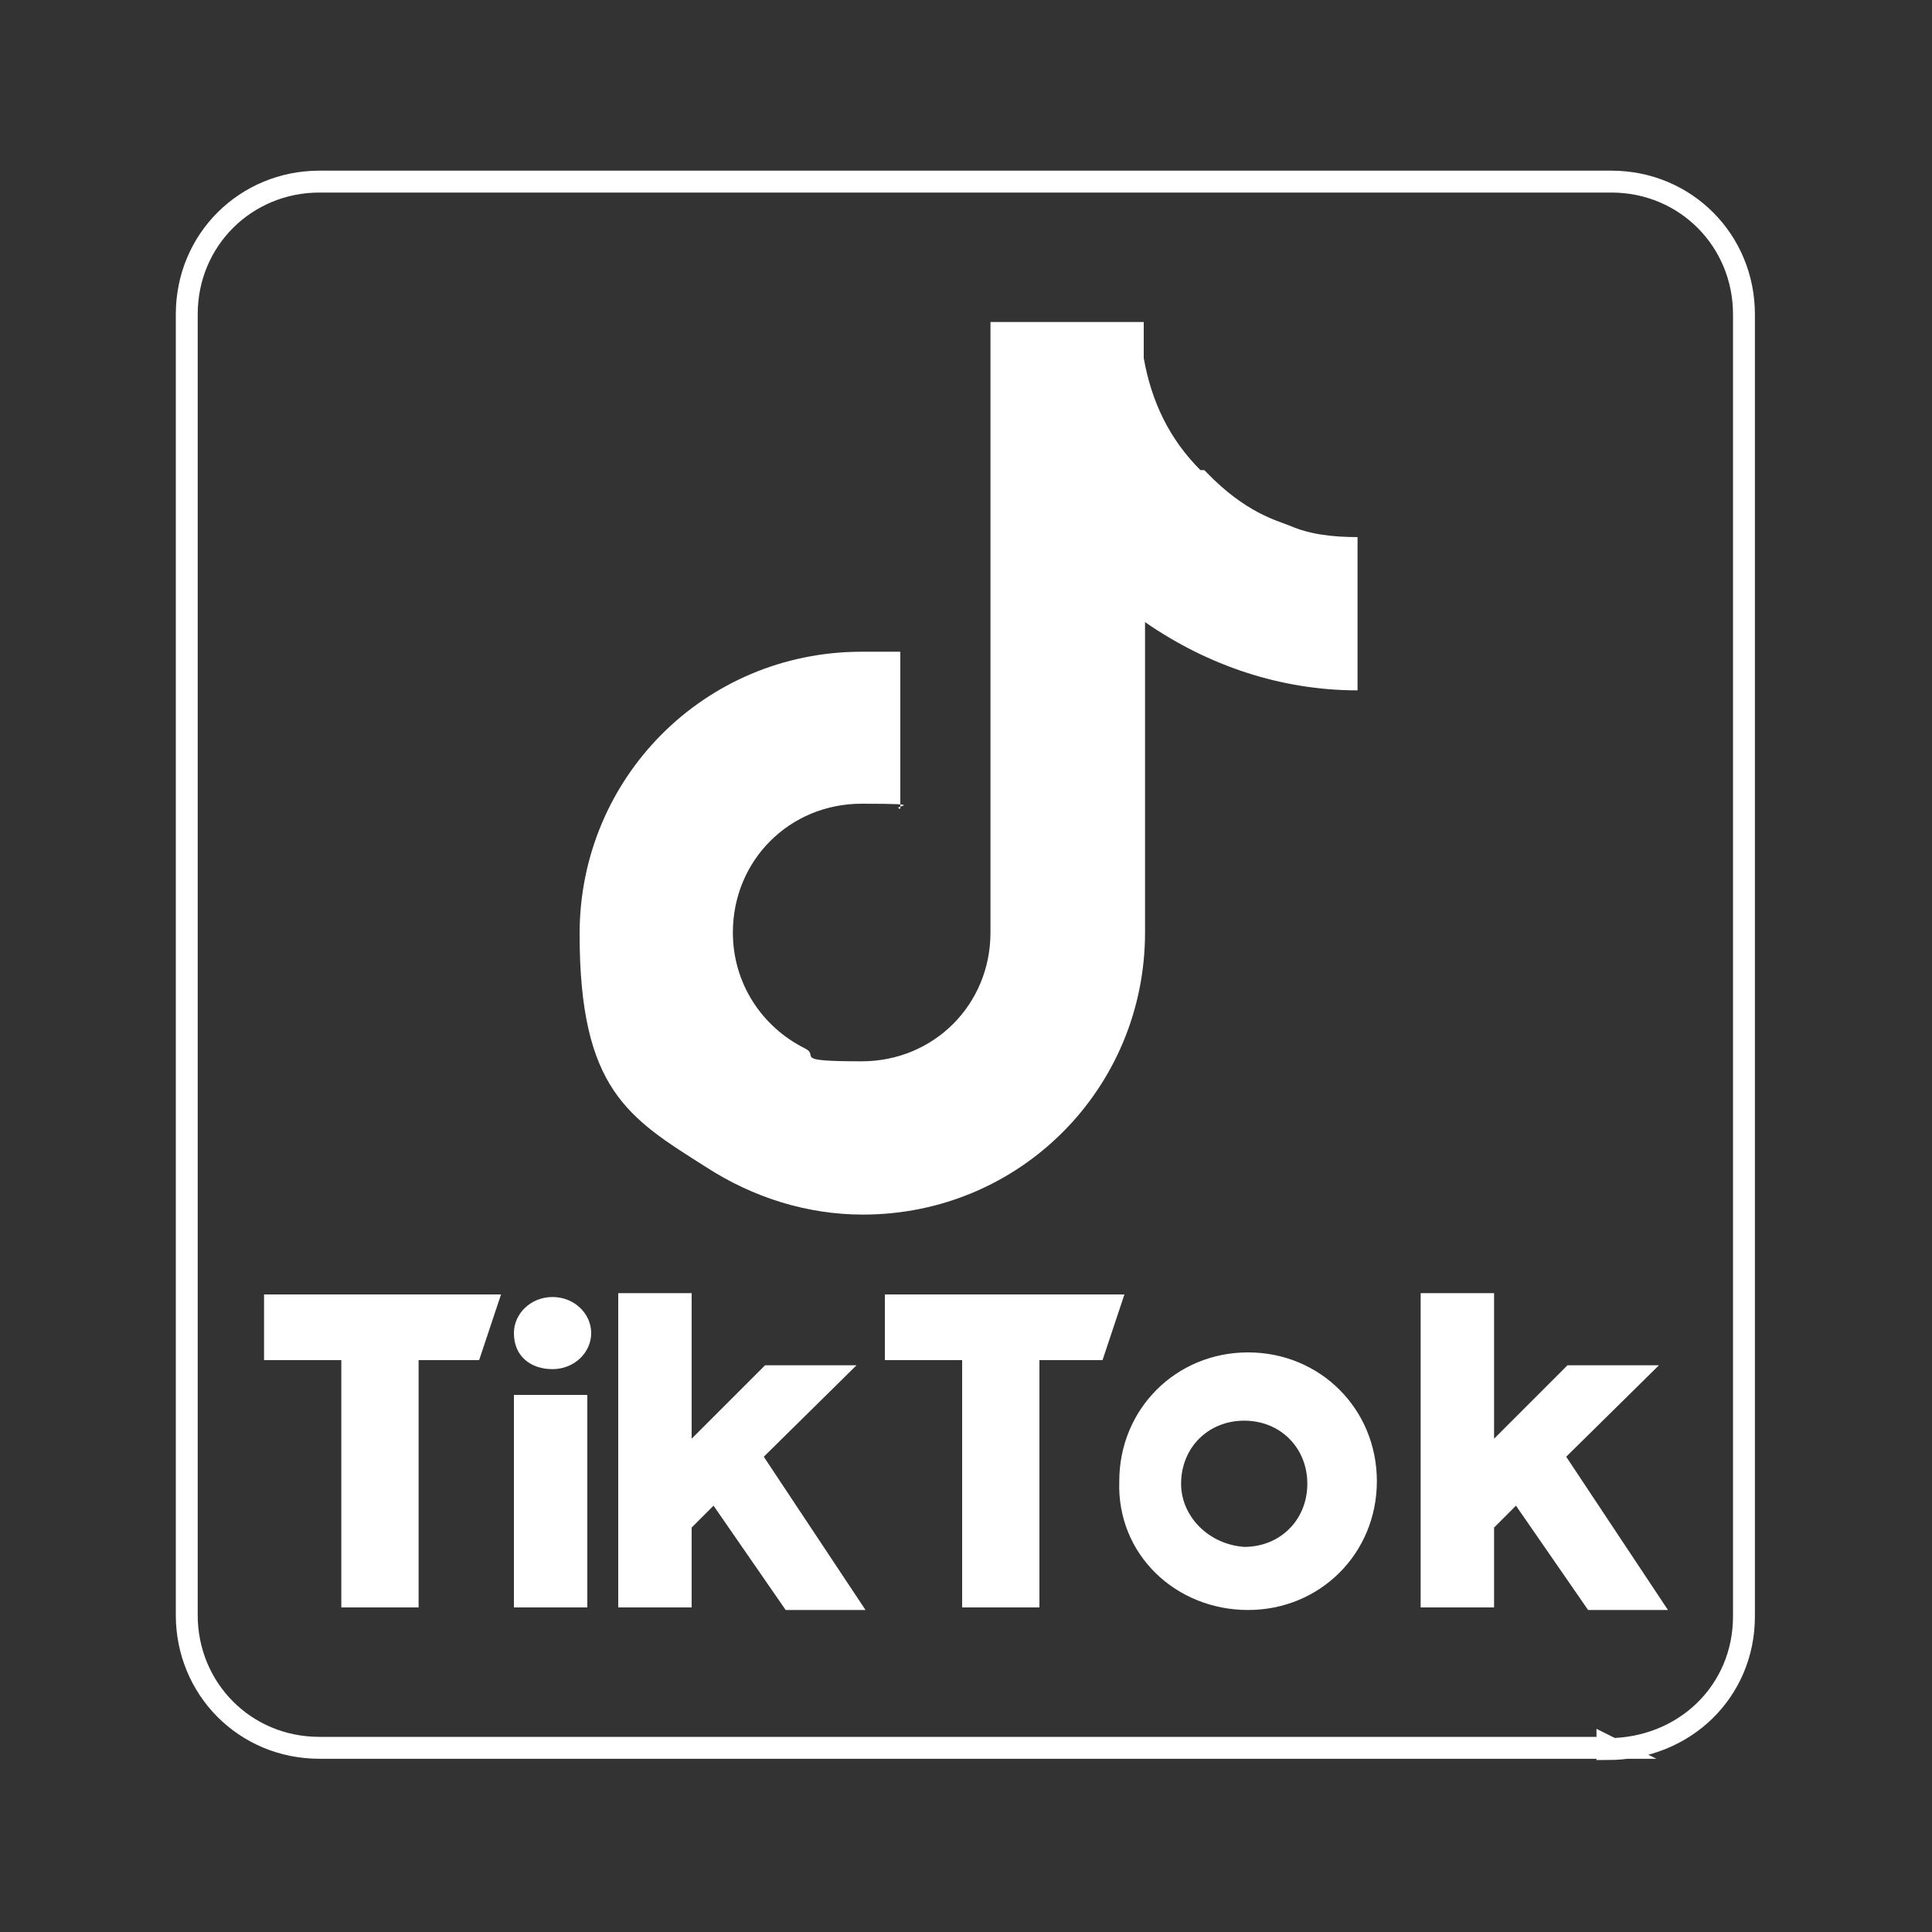
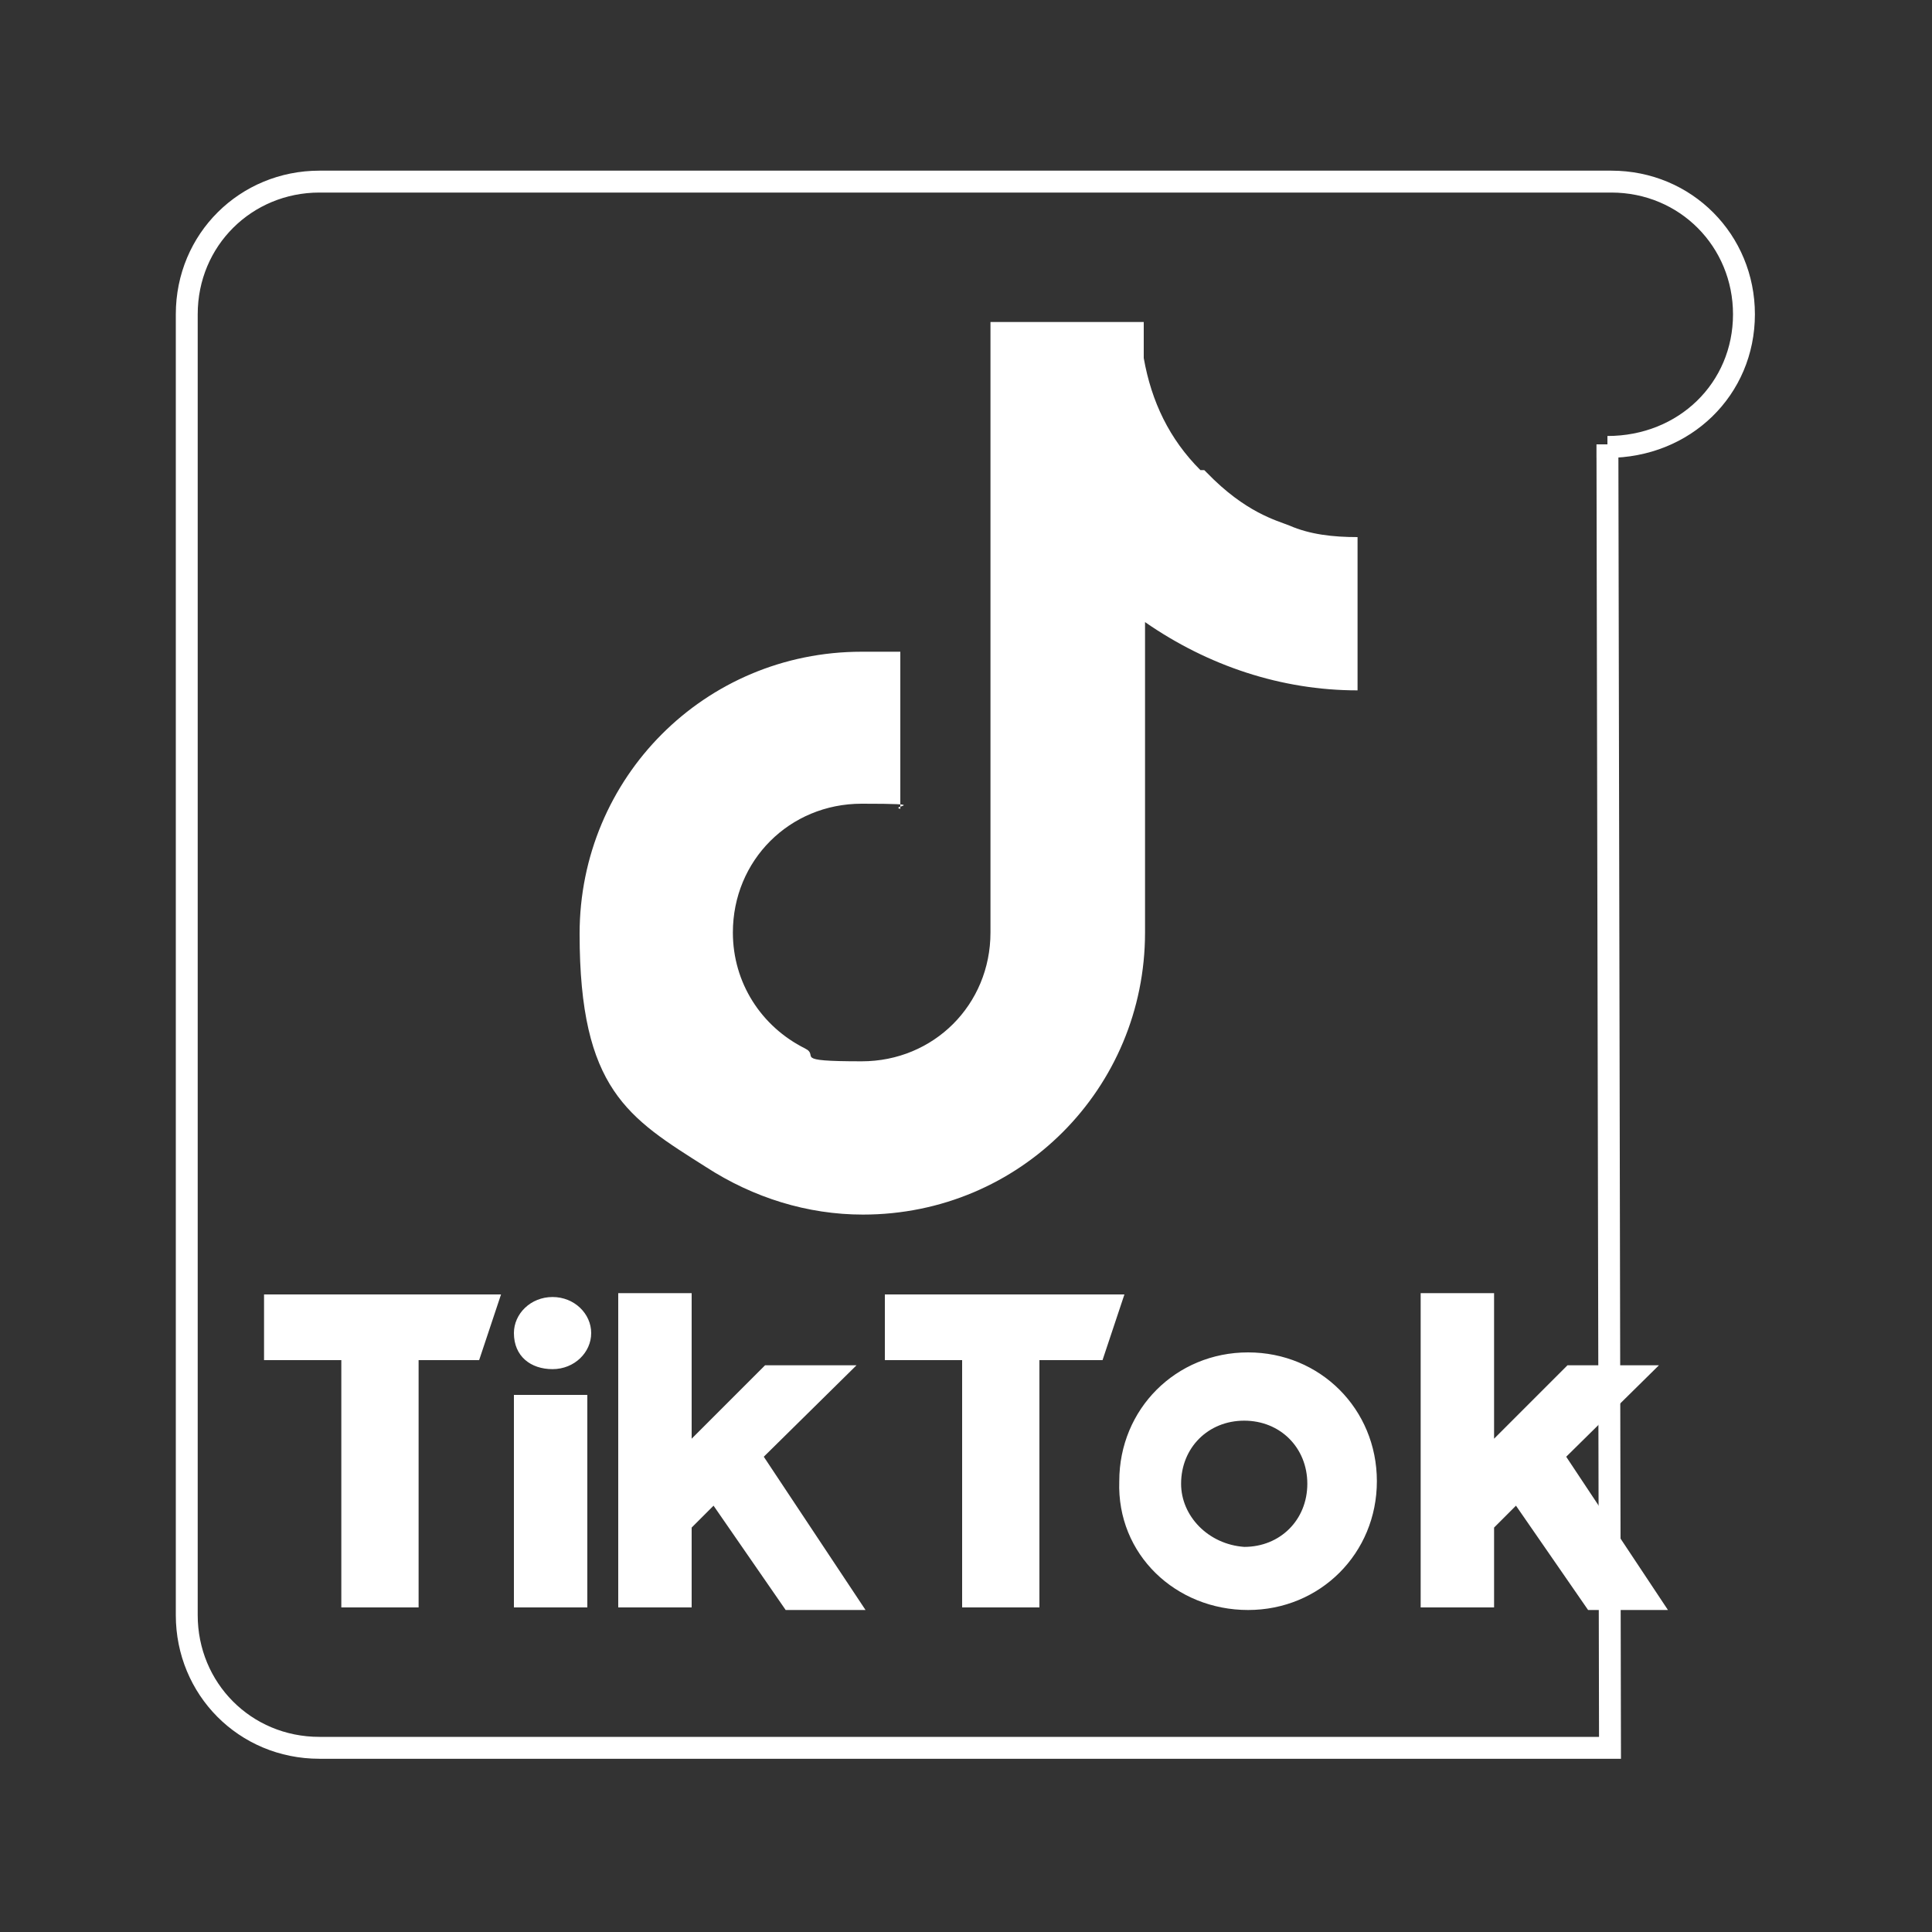
<svg xmlns="http://www.w3.org/2000/svg" id="Calque_1" version="1.1" viewBox="0 0 150 150">
  <rect x="0" y="0" width="150" height="150" fill="#333333" stroke="none" />
  <defs>
    <style>
      .st0 {
        stroke: #fff;
        stroke-miterlimit: 10;
        stroke-width: 1.7px;
      }

      .st0, .st1 {
        fill: none;
      }

      .st2 {
        fill: #fff;
      }
    </style>
  </defs>
  <g>
-     <path class="st0" d="M125,135.7H24.8c-5.8,0-10.3-4.6-10.3-10.3V24.4c0-5.8,4.6-10.3,10.3-10.3h100.3c5.8,0,10.3,4.6,10.3,10.3v101.1c0,5.8-4.6,10.3-10.6,10.3v-.2h0Z" />
+     <path class="st0" d="M125,135.7H24.8c-5.8,0-10.3-4.6-10.3-10.3V24.4c0-5.8,4.6-10.3,10.3-10.3h100.3c5.8,0,10.3,4.6,10.3,10.3c0,5.8-4.6,10.3-10.6,10.3v-.2h0Z" />
    <g>
      <path class="st2" d="M93.2,36.5c-2.4-2.4-3.8-5.3-4.4-8.7v-2.8h-11.9v47.4c0,5.6-4.4,10-10,10s-3.2-.4-4.4-1c-3.4-1.7-5.6-5.1-5.6-9,0-5.6,4.4-10,10-10s2.1.2,3,.4v-12.2h-3c-12.2,0-21.9,9.8-21.9,21.9s3.8,14.3,9.8,18.1c3.7,2.4,7.9,3.7,12.2,3.7,12.2,0,21.9-9.8,21.9-21.9v-24.1c4.9,3.4,10.6,5.3,16.5,5.3v-11.9c-1.9,0-3.7-.2-5.3-.9-1-.4-3.4-1-6.4-4.1h0l-.2-.2h-.3Z" />
      <path class="st2" d="M20.5,100.5v5.1h6v19.2h6v-19.2h4.7l1.7-5.1s-18.5,0-18.5,0ZM68.7,100.5v5.1h6v19.2h6v-19.2h4.9l1.7-5.1h-18.6ZM39.9,103.5c0-1.5,1.3-2.8,3-2.8s3,1.3,3,2.8-1.3,2.8-3,2.8-3-1-3-2.8h0ZM39.9,108.3h5.7v16.5h-5.7s0-16.5,0-16.5ZM48,100.5v24.3h5.7v-6.2l1.7-1.7,5.6,8.1h6.2l-7.9-11.9,7.2-7.1h-7.1l-5.7,5.7v-11.3h-5.7ZM110.3,100.5v24.3h5.7v-6.2l1.7-1.7,5.6,8.1h6.2l-7.9-11.9,7.2-7.1h-7.1l-5.7,5.7v-11.3h-5.7ZM96.9,125c5.6,0,10-4.4,10-10s-4.4-10-10-10h0c-5.6,0-10,4.4-10,10-.2,5.7,4.4,10,10,10h0ZM91.7,115.2c0-2.8,2.1-4.9,4.9-4.9s4.9,2.1,4.9,4.9-2.1,4.9-4.9,4.9c-2.8-.2-4.9-2.4-4.9-4.9h0Z" />
    </g>
  </g>
-   <rect class="st1" x=".4" y=".4" width="149.2" height="149.2" />
</svg>